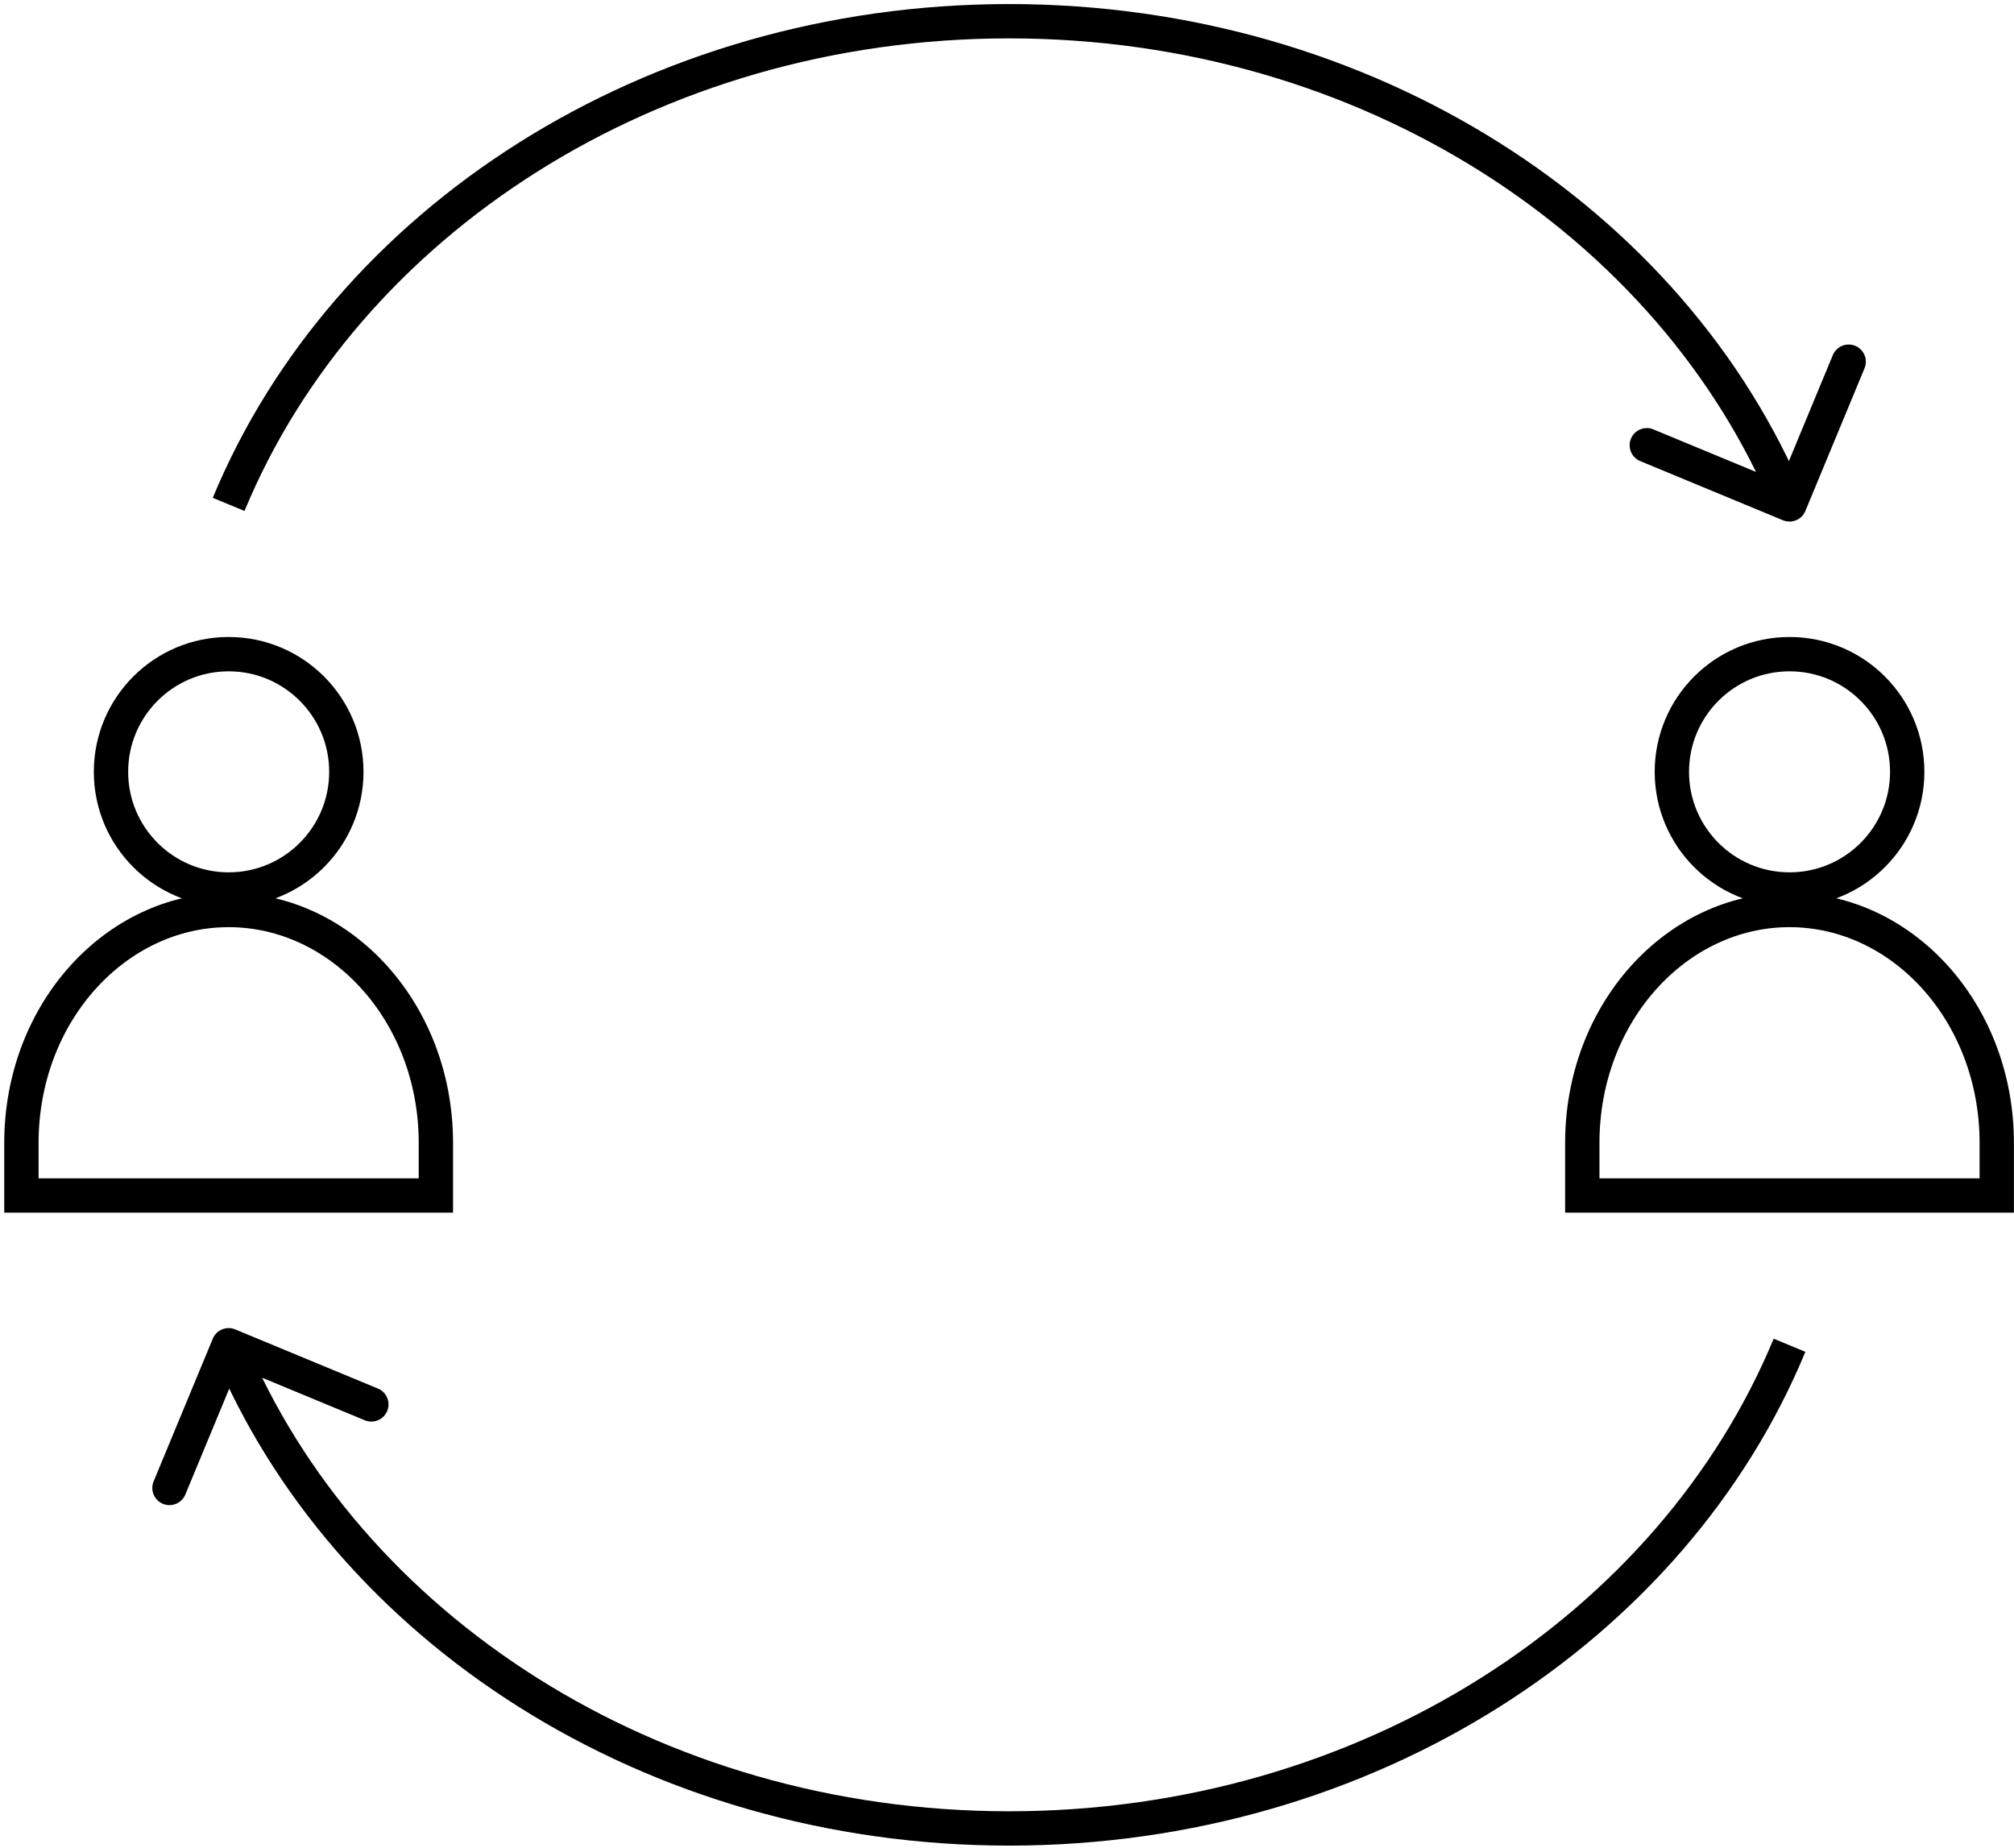
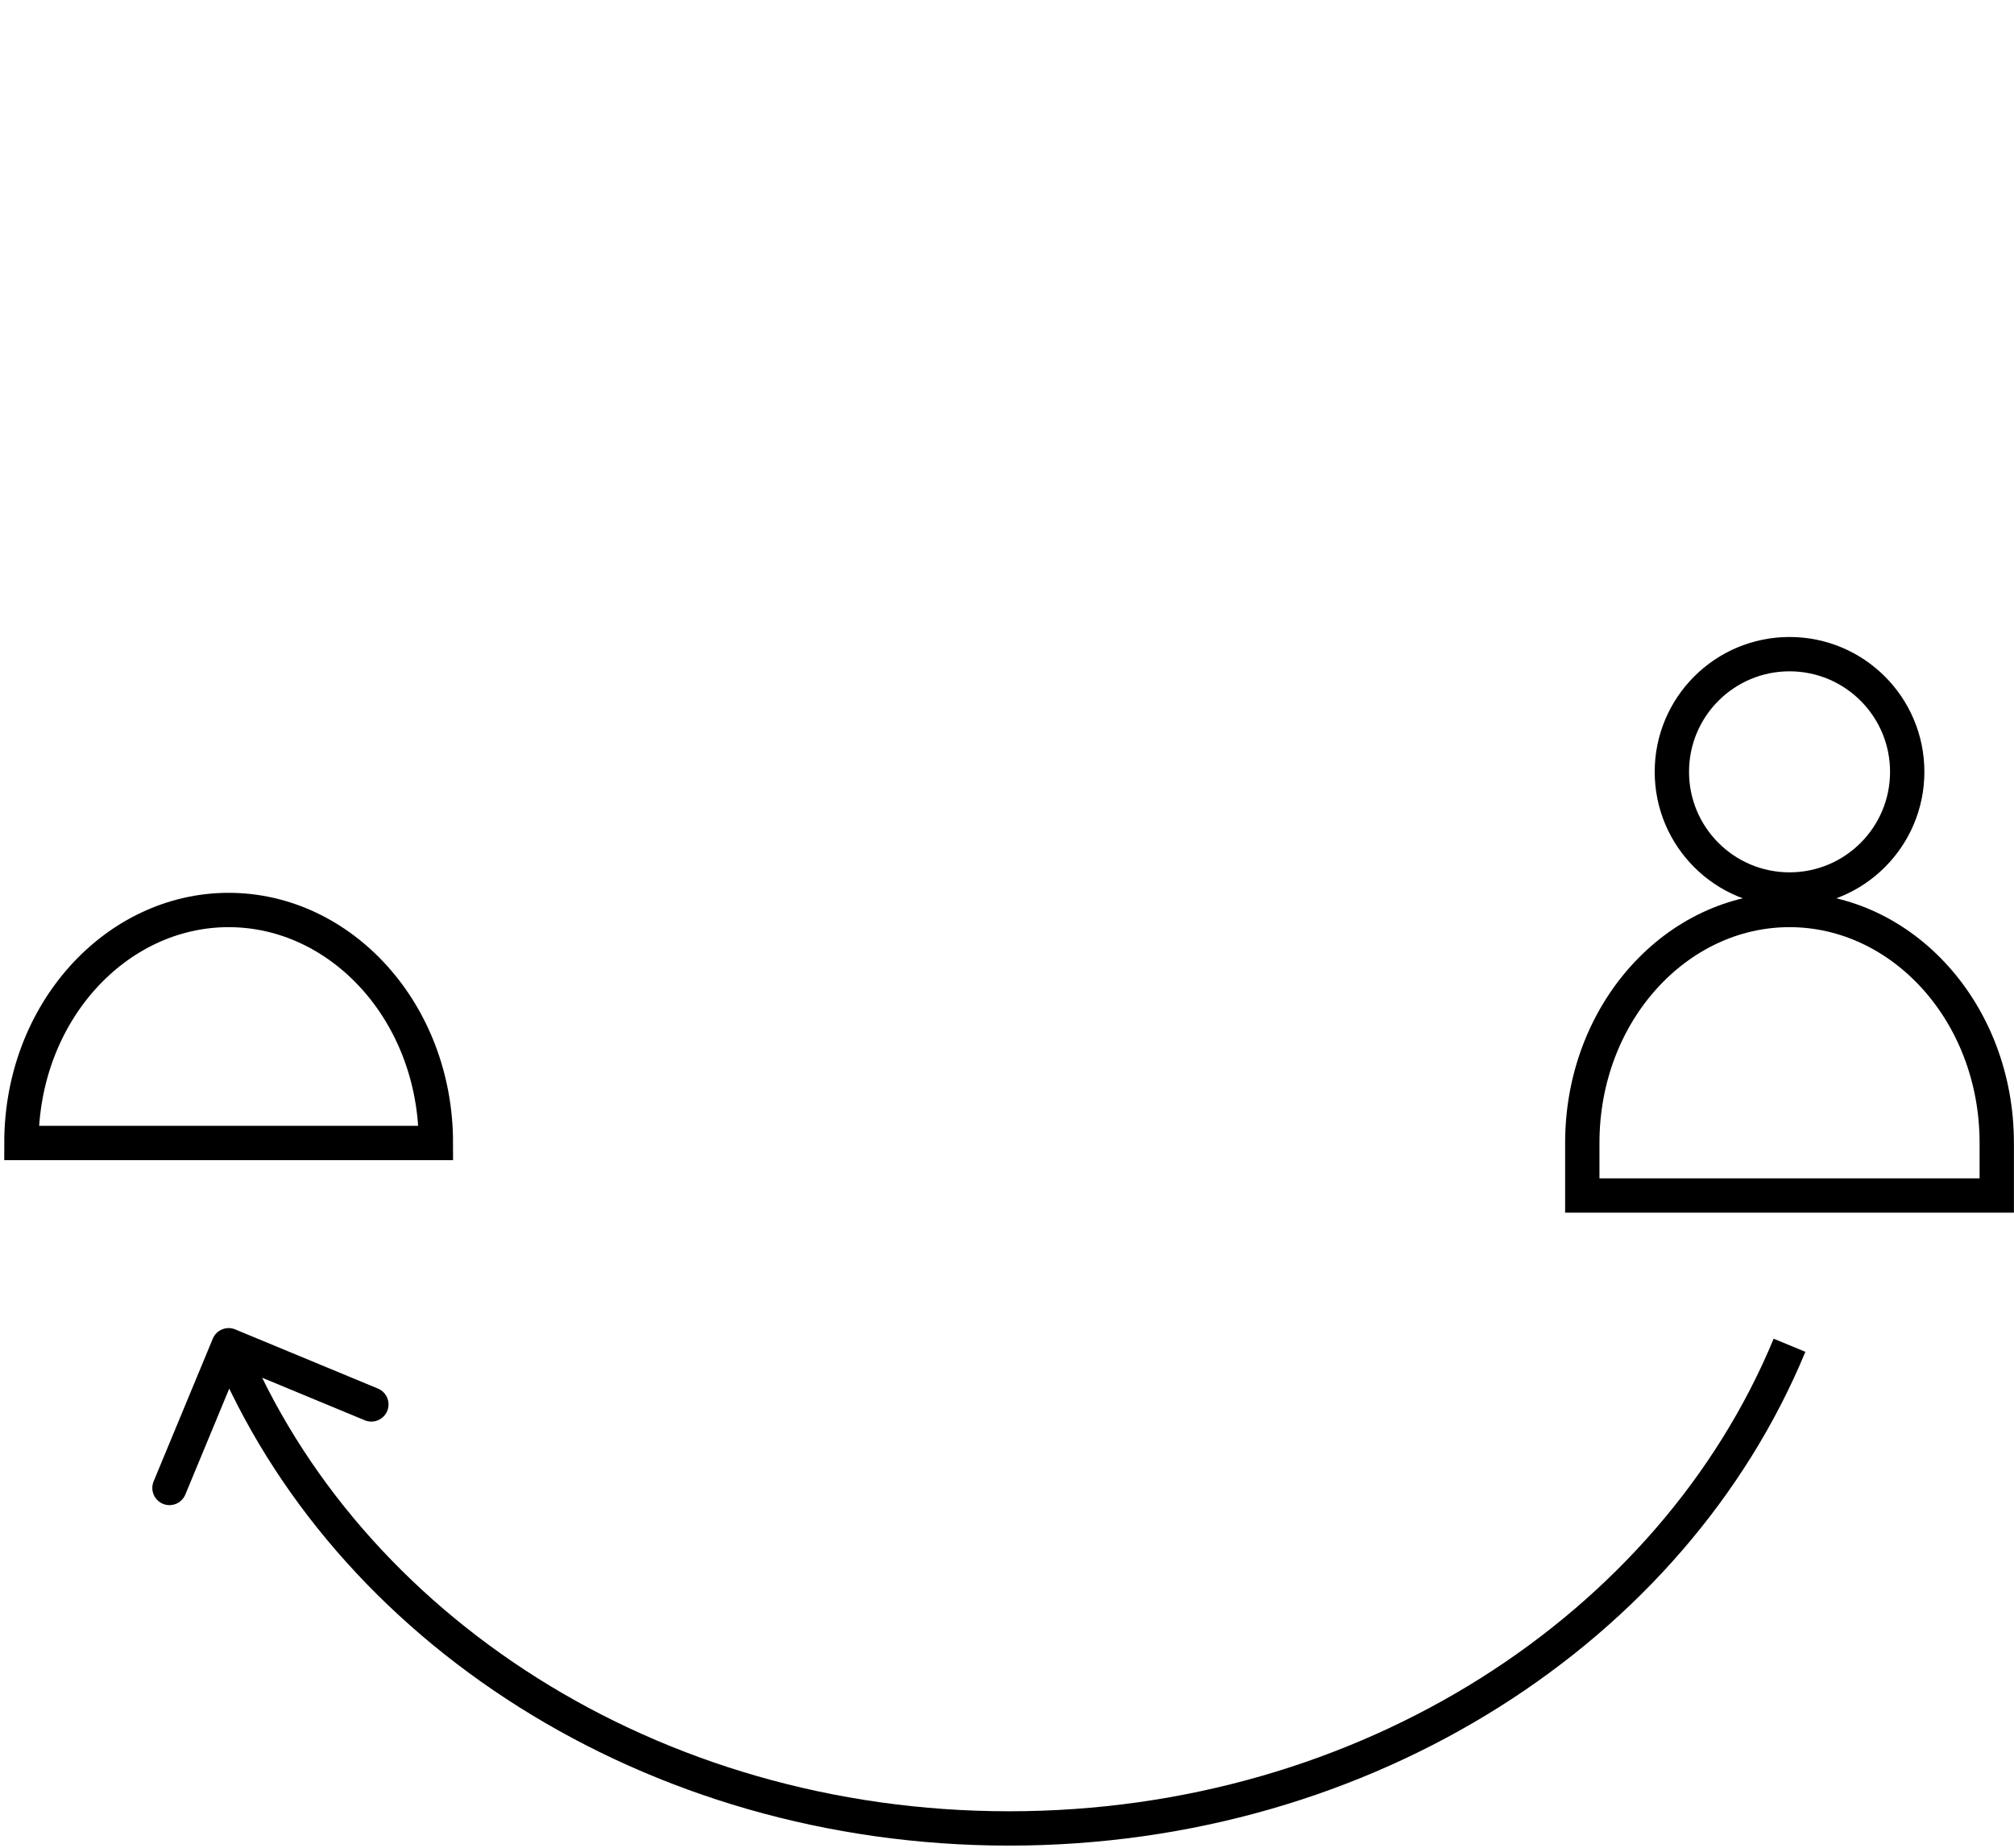
<svg xmlns="http://www.w3.org/2000/svg" width="352" height="323" viewBox="0 0 352 323" fill="none">
-   <circle cx="39.965" cy="134.901" r="20.567" stroke="black" stroke-width="6" />
-   <path d="M3.742 199.774C3.742 176.967 20.257 159.049 39.962 159.049C59.667 159.049 76.182 176.967 76.182 199.774V208.95H3.742V199.774Z" stroke="black" stroke-width="6" />
+   <path d="M3.742 199.774C3.742 176.967 20.257 159.049 39.962 159.049C59.667 159.049 76.182 176.967 76.182 199.774H3.742V199.774Z" stroke="black" stroke-width="6" />
  <circle cx="312.77" cy="134.901" r="20.567" stroke="black" stroke-width="6" />
  <path d="M276.547 199.774C276.547 176.967 293.062 159.049 312.767 159.049C332.472 159.049 348.986 176.967 348.986 199.774V208.95H276.547V199.774Z" stroke="black" stroke-width="6" />
  <path d="M41.11 232.354C39.58 231.72 37.824 232.446 37.19 233.977L26.85 258.919C26.216 260.449 26.942 262.204 28.473 262.839C30.003 263.473 31.759 262.747 32.393 261.216L41.584 239.046L63.754 248.237C65.285 248.871 67.04 248.145 67.674 246.614C68.309 245.084 67.582 243.328 66.052 242.694L41.11 232.354ZM309.994 233.979C290.107 282.027 237.912 316.576 176.363 316.576L176.363 322.576C240.076 322.576 294.626 286.798 315.538 236.273L309.994 233.979ZM176.363 316.576C114.815 316.576 62.62 282.027 42.733 233.979L37.189 236.273C58.101 286.798 112.651 322.576 176.363 322.576L176.363 316.576Z" fill="black" />
-   <path d="M311.617 90.931C313.147 91.565 314.902 90.839 315.537 89.308L325.876 64.366C326.511 62.836 325.784 61.081 324.254 60.446C322.723 59.812 320.968 60.538 320.334 62.069L311.143 84.239L288.972 75.049C287.442 74.414 285.687 75.14 285.052 76.671C284.418 78.201 285.144 79.957 286.675 80.591L311.617 90.931ZM42.733 89.307C62.62 41.258 114.815 6.709 176.363 6.709V0.709C112.651 0.709 58.1 36.487 37.189 87.012L42.733 89.307ZM176.363 6.709C237.911 6.709 290.107 41.258 309.993 89.307L315.537 87.012C294.626 36.487 240.076 0.709 176.363 0.709V6.709Z" fill="black" />
</svg>